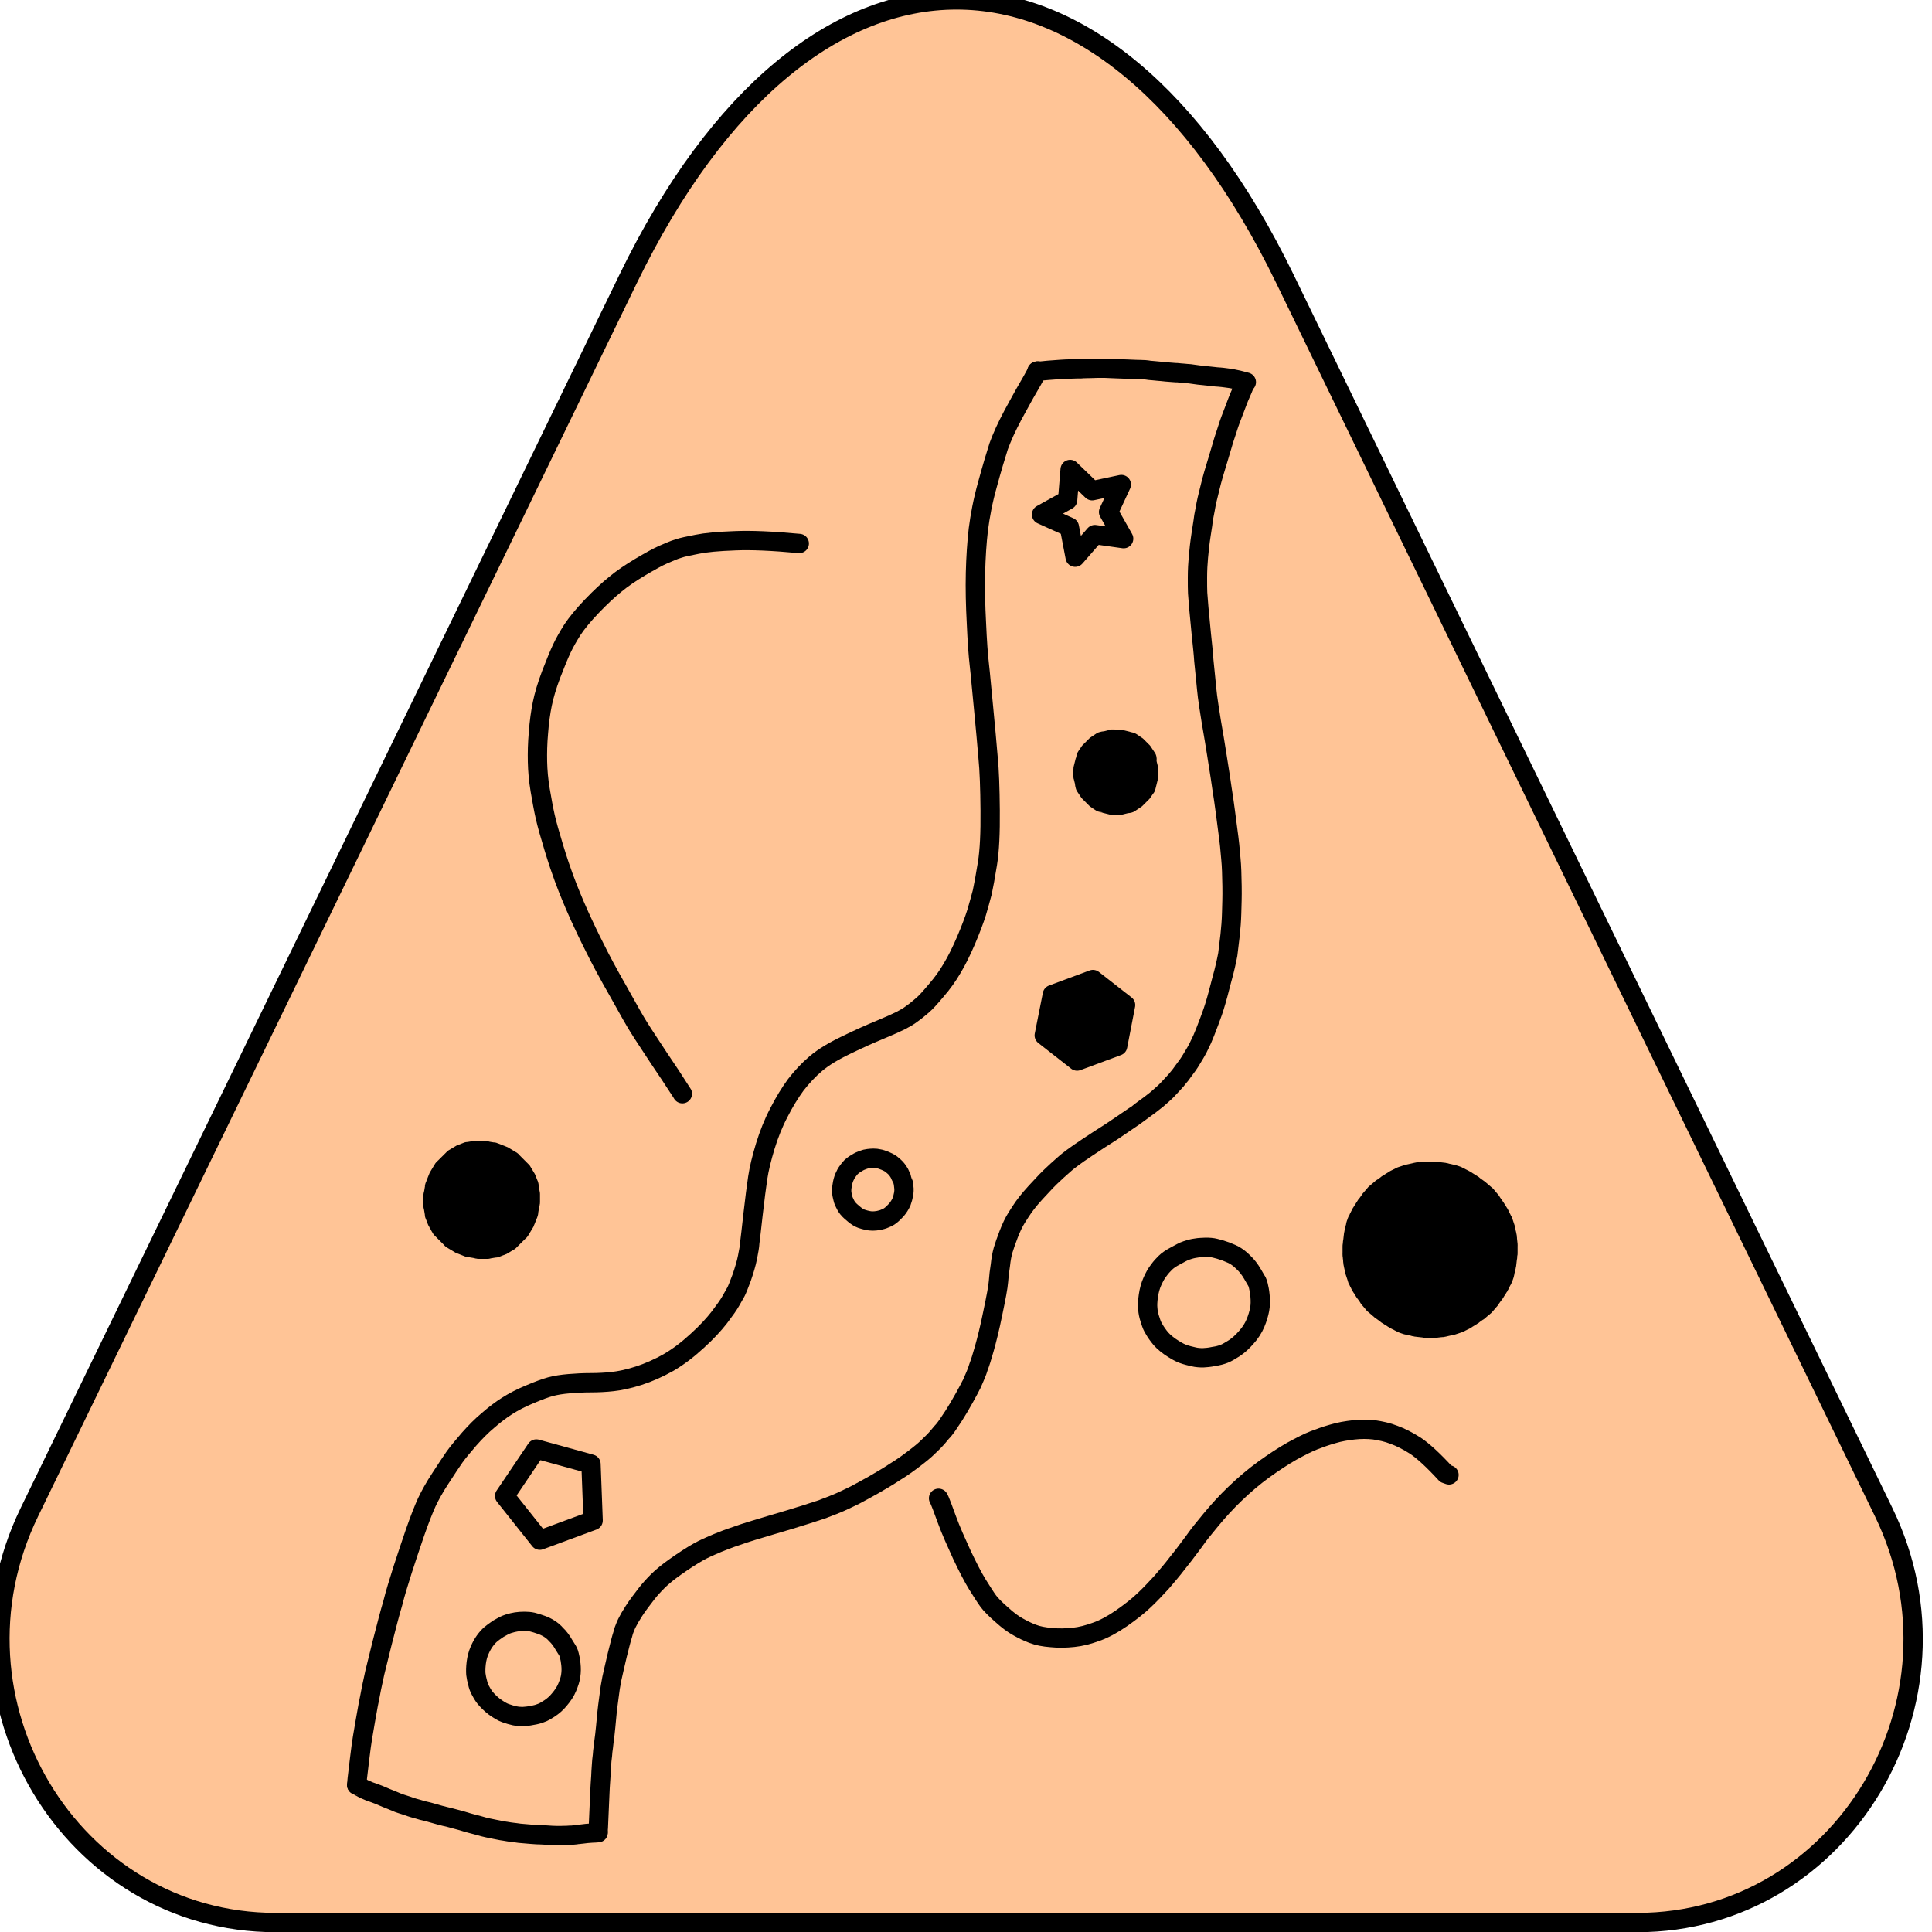
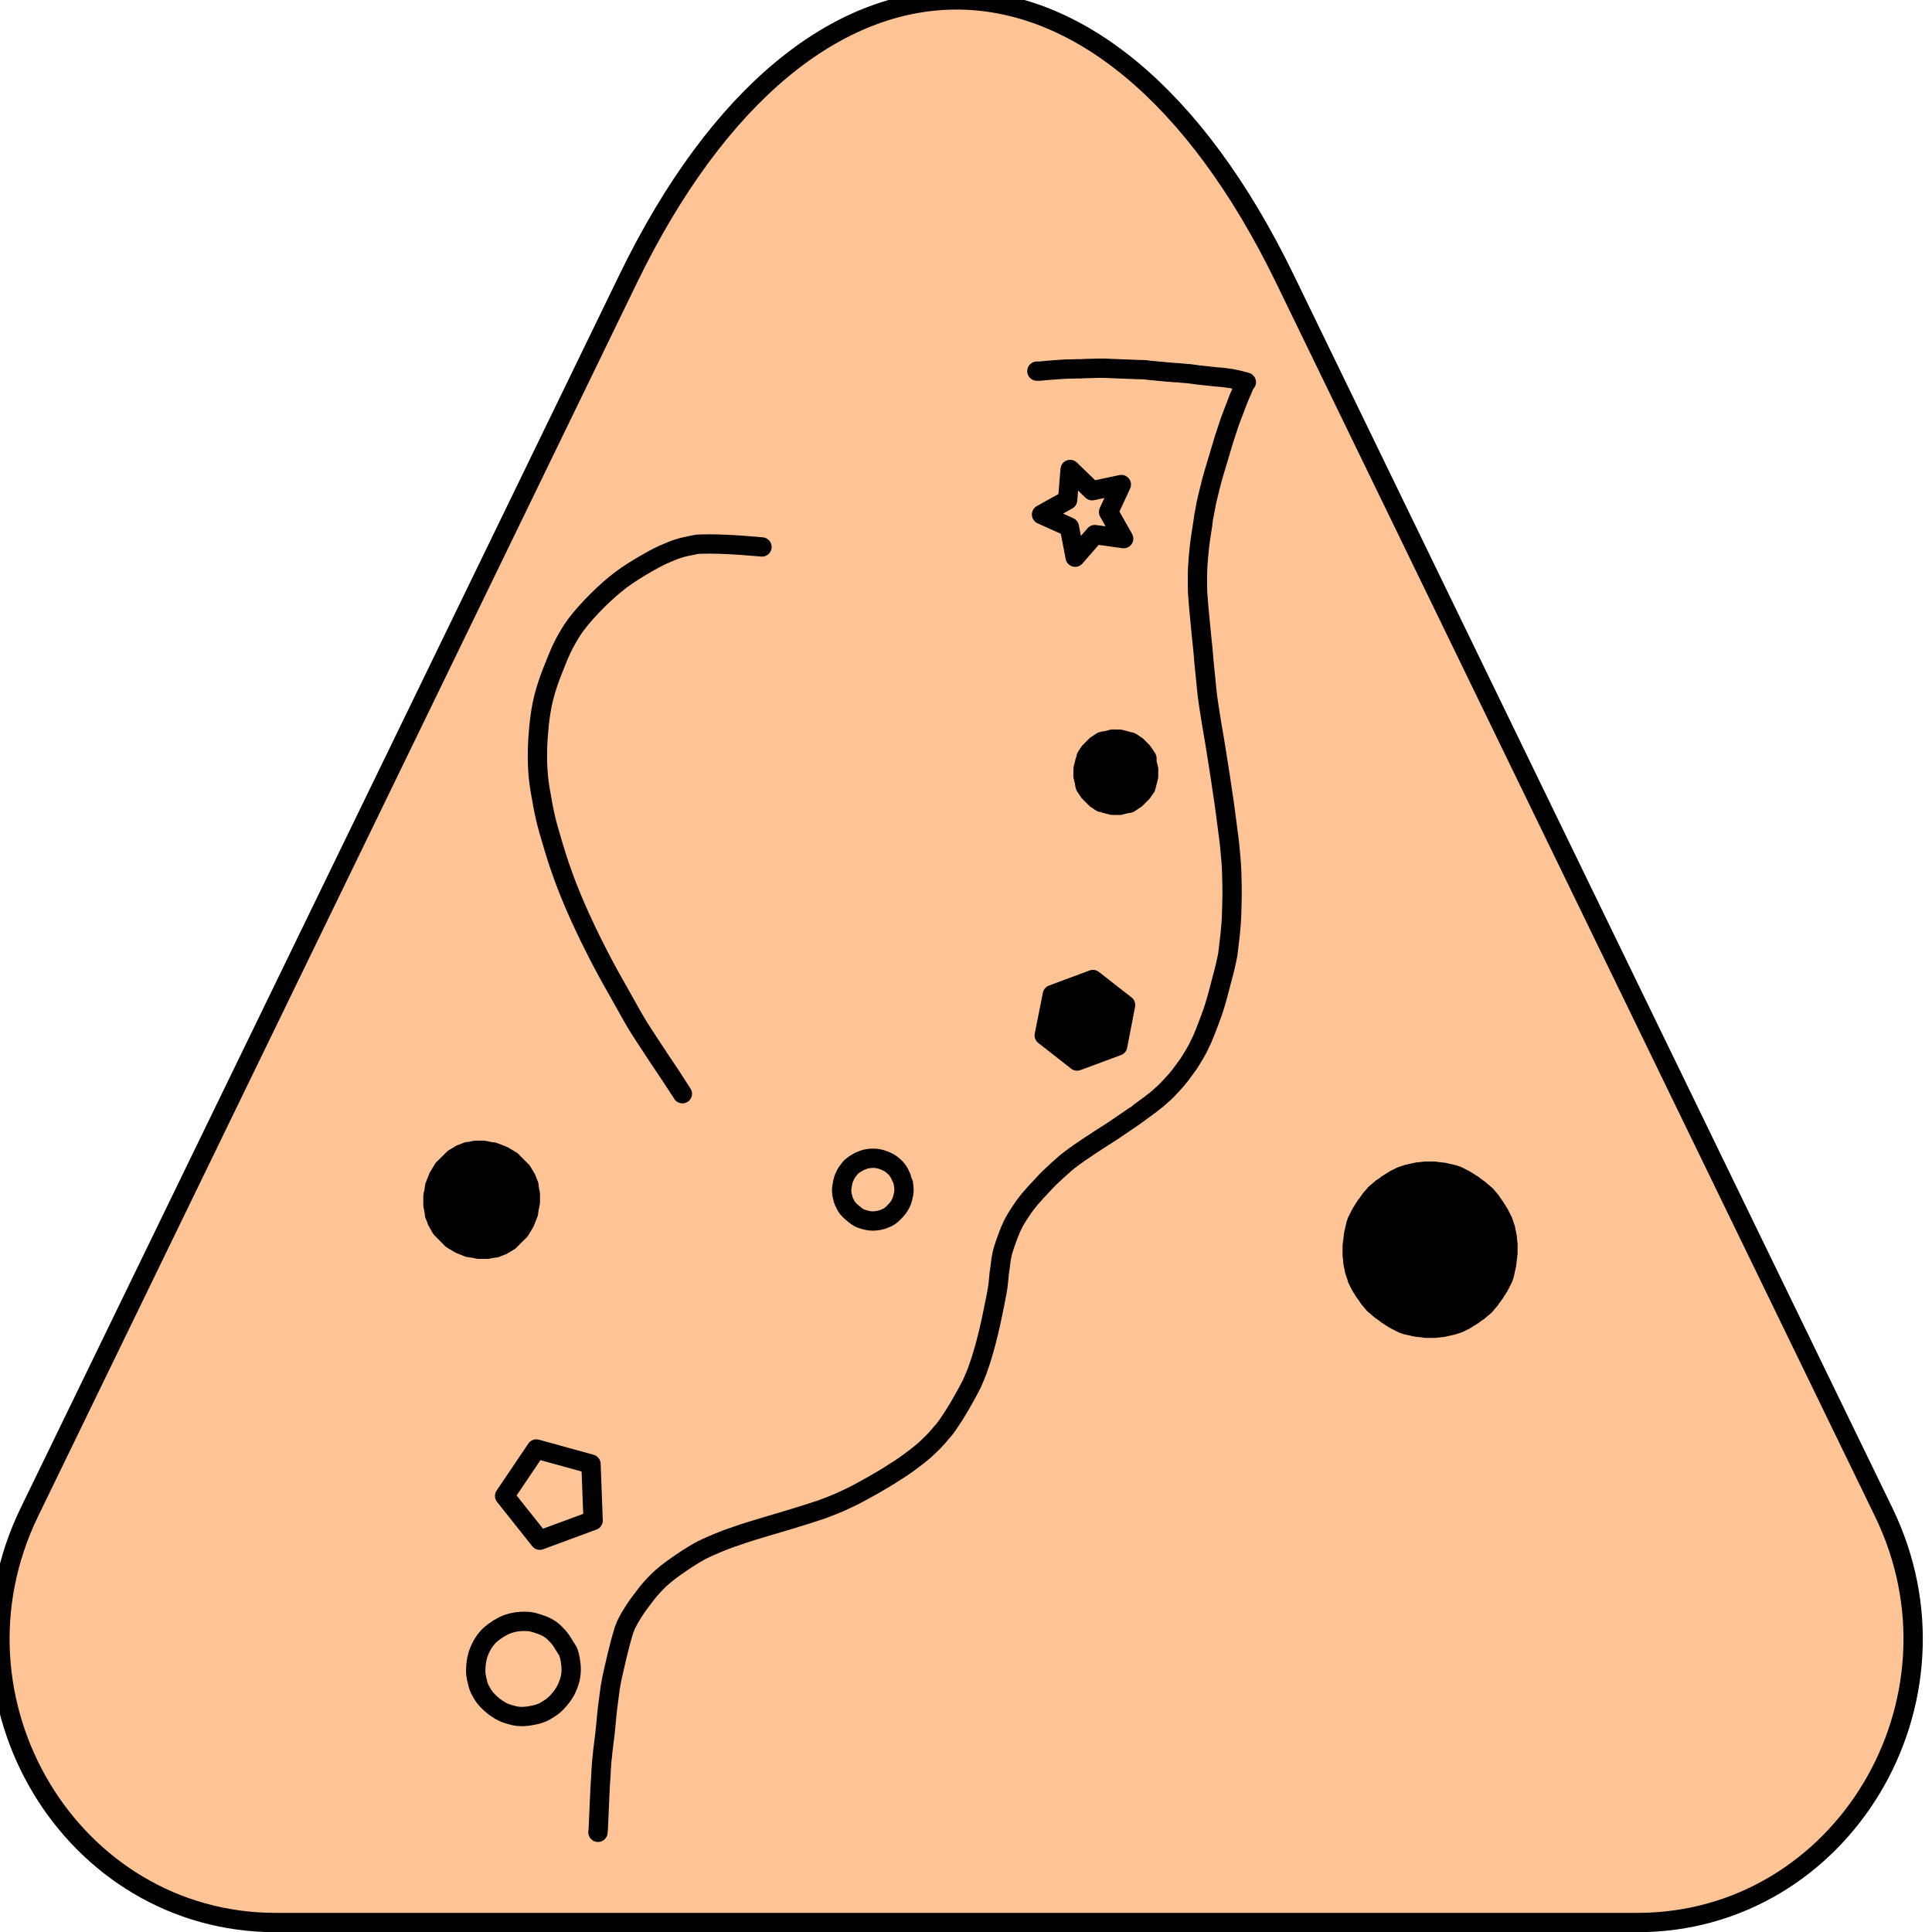
<svg xmlns="http://www.w3.org/2000/svg" version="1.1" id="Layer_1" x="0px" y="0px" viewBox="0 0 100 100" style="enable-background:new 0 0 100 100;" xml:space="preserve">
  <style type="text/css">
	.st0{fill:#FFC496;stroke:#000000;stroke-miterlimit:10;}
	.st1{fill:none;stroke:#000000;stroke-linecap:round;stroke-linejoin:round;}
	.st2{stroke:#000000;stroke-linecap:round;stroke-linejoin:round;}
</style>
  <path class="st0" d="M32.51,14.44c9.35-19.26,24.65-19.26,34,0l12.15,25.03l18.84,38.8c4.74,9.76-2.15,21.24-12.75,21.24H49.51  H14.27c-10.6,0-17.49-11.48-12.75-21.24l18.84-38.8L32.51,14.44z" />
  <path id="STROKE_d0c8d7bb-b462-49f8-b7f5-4eb357ac780a" class="st1" d="M29.41,85.5c0.01,0.02,0.03,0.08,0.06,0.19  c0.03,0.11,0.06,0.26,0.08,0.46s0.02,0.39-0.01,0.58c-0.02,0.18-0.09,0.38-0.18,0.6s-0.23,0.43-0.4,0.63  c-0.16,0.2-0.34,0.35-0.52,0.47c-0.17,0.11-0.32,0.2-0.45,0.24c-0.12,0.05-0.27,0.09-0.46,0.12c-0.18,0.04-0.34,0.05-0.47,0.06  c-0.12,0-0.27-0.01-0.42-0.04c-0.14-0.03-0.31-0.08-0.48-0.14s-0.36-0.18-0.57-0.33c-0.2-0.15-0.36-0.32-0.48-0.46  c-0.11-0.14-0.19-0.28-0.25-0.4c-0.06-0.11-0.11-0.24-0.14-0.39c-0.04-0.13-0.07-0.29-0.09-0.44c-0.01-0.14-0.01-0.33,0.02-0.58  c0.03-0.24,0.09-0.46,0.17-0.64c0.08-0.19,0.17-0.35,0.27-0.49s0.2-0.25,0.29-0.33c0.1-0.09,0.24-0.19,0.42-0.31  c0.19-0.11,0.35-0.2,0.51-0.25s0.28-0.08,0.41-0.1s0.27-0.03,0.42-0.03s0.29,0.01,0.42,0.04c0.12,0.03,0.29,0.08,0.48,0.15  s0.33,0.15,0.42,0.21c0.09,0.06,0.21,0.15,0.33,0.29c0.13,0.12,0.27,0.3,0.4,0.53C29.34,85.37,29.4,85.48,29.41,85.5z" />
-   <path id="STROKE_f055457f-57a8-4557-8dc1-548a0e6c5f95" class="st1" d="M18.46,92.39c0-0.03,0.01-0.12,0.03-0.31  c0.02-0.17,0.06-0.52,0.12-1.01c0.06-0.5,0.11-0.87,0.15-1.11c0.04-0.25,0.09-0.54,0.15-0.88s0.11-0.62,0.15-0.84  c0.05-0.22,0.1-0.51,0.17-0.87c0.08-0.35,0.13-0.62,0.17-0.79s0.17-0.69,0.38-1.54c0.22-0.85,0.39-1.53,0.55-2.06  c0.13-0.53,0.31-1.09,0.5-1.7c0.2-0.61,0.41-1.26,0.65-1.95s0.45-1.22,0.61-1.57c0.17-0.36,0.4-0.78,0.71-1.25  c0.31-0.48,0.55-0.84,0.73-1.1c0.18-0.25,0.43-0.55,0.75-0.92c0.32-0.36,0.63-0.68,0.98-0.97c0.33-0.29,0.67-0.55,0.99-0.75  c0.33-0.21,0.71-0.41,1.17-0.6c0.45-0.19,0.82-0.33,1.09-0.4s0.58-0.12,0.95-0.15c0.35-0.03,0.73-0.05,1.12-0.05  c0.38,0,0.77-0.02,1.13-0.06s0.81-0.13,1.34-0.3s1.04-0.4,1.54-0.68c0.5-0.29,0.99-0.66,1.49-1.12c0.5-0.45,0.88-0.87,1.16-1.23  c0.28-0.37,0.48-0.65,0.59-0.85c0.11-0.2,0.2-0.35,0.26-0.46c0.06-0.11,0.15-0.34,0.3-0.74c0.13-0.38,0.24-0.74,0.3-1.05  s0.11-0.56,0.12-0.77c0.02-0.2,0.09-0.69,0.17-1.47c0.09-0.78,0.17-1.42,0.24-1.88c0.07-0.47,0.2-1,0.39-1.63  c0.19-0.62,0.42-1.2,0.71-1.75c0.28-0.55,0.57-1.02,0.87-1.43c0.31-0.4,0.65-0.77,1.04-1.1s0.92-0.65,1.59-0.97  c0.66-0.32,1.24-0.58,1.73-0.78c0.5-0.21,0.84-0.36,1.06-0.47c0.21-0.11,0.41-0.22,0.59-0.36c0.19-0.13,0.36-0.28,0.54-0.43  s0.41-0.41,0.73-0.79c0.32-0.37,0.59-0.75,0.81-1.13c0.23-0.38,0.47-0.86,0.72-1.44c0.25-0.59,0.43-1.07,0.55-1.45  c0.11-0.38,0.21-0.73,0.29-1.04c0.07-0.32,0.16-0.81,0.27-1.49s0.15-1.6,0.14-2.75c-0.01-1.15-0.04-2.07-0.11-2.76  c-0.06-0.69-0.13-1.53-0.23-2.53c-0.1-0.99-0.16-1.74-0.22-2.25c-0.06-0.51-0.11-1.22-0.15-2.14c-0.05-0.93-0.07-1.8-0.05-2.62  c0.02-0.81,0.07-1.58,0.15-2.26c0.09-0.69,0.23-1.46,0.47-2.31c0.23-0.85,0.43-1.51,0.58-1.98c0.17-0.47,0.41-1,0.74-1.62  c0.33-0.6,0.57-1.05,0.76-1.37c0.18-0.31,0.33-0.57,0.45-0.8l0.07-0.11" />
  <path id="STROKE_ff304e60-de19-4193-ad7b-52c7bcbd329a" class="st1" d="M64.45,19.81c-0.08,0.21-0.16,0.42-0.25,0.61  s-0.19,0.48-0.33,0.84c-0.14,0.36-0.25,0.65-0.31,0.85c-0.07,0.2-0.12,0.39-0.18,0.55c-0.06,0.17-0.16,0.55-0.33,1.1  c-0.17,0.55-0.32,1.05-0.42,1.48c-0.11,0.43-0.2,0.8-0.25,1.12c-0.06,0.32-0.1,0.5-0.1,0.55s-0.04,0.3-0.11,0.75  s-0.11,0.84-0.14,1.17s-0.05,0.68-0.05,1.05c0,0.37,0,0.64,0.01,0.82c0.01,0.17,0.03,0.43,0.06,0.76s0.07,0.77,0.13,1.36  c0.06,0.58,0.11,1.03,0.13,1.37c0.03,0.33,0.07,0.66,0.1,0.99c0.03,0.33,0.06,0.62,0.09,0.87s0.1,0.69,0.2,1.32  c0.11,0.63,0.2,1.17,0.27,1.62c0.07,0.45,0.14,0.88,0.2,1.27c0.06,0.4,0.11,0.78,0.17,1.14c0.05,0.36,0.12,0.86,0.2,1.5  c0.09,0.64,0.14,1.15,0.17,1.55c0.04,0.39,0.05,0.86,0.06,1.41c0.01,0.55-0.01,1-0.02,1.4c-0.01,0.39-0.04,0.77-0.08,1.14  c-0.04,0.37-0.09,0.71-0.12,1c-0.06,0.31-0.15,0.75-0.32,1.35c-0.15,0.59-0.25,0.95-0.28,1.05s-0.06,0.21-0.09,0.3  c-0.03,0.1-0.11,0.35-0.27,0.77c-0.15,0.41-0.28,0.72-0.36,0.91c-0.09,0.19-0.17,0.35-0.23,0.48c-0.07,0.13-0.17,0.31-0.32,0.55  c-0.14,0.24-0.29,0.44-0.42,0.61c-0.12,0.17-0.21,0.29-0.26,0.34c-0.04,0.06-0.14,0.18-0.33,0.38c-0.17,0.19-0.34,0.37-0.54,0.54  c-0.17,0.16-0.33,0.29-0.44,0.37c-0.11,0.09-0.26,0.2-0.44,0.33c-0.18,0.13-0.3,0.22-0.33,0.25c-0.03,0.03-0.27,0.18-0.7,0.48  c-0.43,0.3-0.87,0.59-1.32,0.87c-0.45,0.29-0.8,0.53-1.05,0.7c-0.25,0.17-0.44,0.32-0.57,0.42s-0.31,0.27-0.55,0.48  c-0.24,0.22-0.51,0.47-0.77,0.76c-0.27,0.28-0.48,0.52-0.62,0.68c-0.14,0.17-0.27,0.33-0.36,0.46c-0.1,0.14-0.22,0.33-0.36,0.55  s-0.28,0.51-0.41,0.85c-0.13,0.34-0.23,0.62-0.29,0.83c-0.06,0.21-0.11,0.47-0.14,0.77c-0.05,0.3-0.08,0.58-0.1,0.85  c-0.02,0.28-0.12,0.81-0.29,1.62c-0.16,0.8-0.32,1.42-0.44,1.85s-0.22,0.74-0.29,0.92c-0.06,0.19-0.11,0.33-0.15,0.42  c-0.04,0.11-0.1,0.22-0.15,0.35s-0.1,0.22-0.11,0.23c-0.01,0.02-0.11,0.23-0.33,0.62s-0.4,0.7-0.55,0.93  c-0.15,0.23-0.27,0.4-0.34,0.51c-0.08,0.11-0.17,0.24-0.3,0.37c-0.11,0.14-0.21,0.25-0.28,0.33c-0.06,0.07-0.19,0.2-0.4,0.4  c-0.2,0.2-0.45,0.4-0.74,0.62s-0.6,0.45-0.98,0.68c-0.36,0.24-0.74,0.46-1.12,0.68c-0.38,0.21-0.7,0.39-0.95,0.52  c-0.25,0.12-0.51,0.25-0.78,0.37C43.2,77.87,43,77.95,42.86,78s-0.23,0.09-0.28,0.11c-0.05,0.02-0.33,0.11-0.86,0.28  s-1.14,0.35-1.85,0.56s-1.28,0.38-1.72,0.54c-0.44,0.14-0.77,0.28-1,0.37c-0.23,0.1-0.5,0.21-0.78,0.35s-0.66,0.37-1.1,0.67  c-0.44,0.3-0.76,0.54-0.95,0.71c-0.19,0.16-0.38,0.35-0.56,0.55c-0.18,0.19-0.39,0.47-0.63,0.79c-0.25,0.33-0.41,0.6-0.53,0.8  c-0.11,0.2-0.19,0.35-0.23,0.46c-0.05,0.11-0.1,0.25-0.14,0.42c-0.06,0.17-0.15,0.53-0.28,1.05c-0.12,0.53-0.22,0.93-0.28,1.22  c-0.06,0.29-0.11,0.61-0.15,0.96c-0.05,0.35-0.08,0.62-0.1,0.8c-0.02,0.18-0.04,0.43-0.07,0.74s-0.06,0.57-0.09,0.77  c-0.02,0.2-0.04,0.36-0.06,0.49c-0.01,0.11-0.02,0.29-0.05,0.49c-0.01,0.2-0.04,0.48-0.05,0.81c-0.02,0.33-0.04,0.54-0.04,0.62  c0,0.09-0.04,0.77-0.09,2.04l-0.02,0.24" />
  <path id="STROKE_6d1530f1-0f7f-473a-944a-4c621fea877c" class="st1" d="M53.67,19.21c0.04,0,0.07,0,0.09,0s0.04,0,0.05,0  s0.14-0.01,0.42-0.04c0.28-0.02,0.5-0.04,0.67-0.05s0.31-0.02,0.41-0.02c0.11,0,0.24,0,0.42-0.01c0.18,0,0.3,0,0.36-0.01  c0.06,0,0.2-0.01,0.4-0.01c0.2-0.01,0.36-0.01,0.48-0.01s0.19,0,0.21,0s0.17,0.01,0.47,0.02c0.29,0.01,0.55,0.02,0.79,0.03  c0.24,0.01,0.43,0.02,0.58,0.02s0.31,0.01,0.48,0.04c0.17,0.01,0.31,0.03,0.44,0.04c0.12,0.01,0.26,0.02,0.42,0.04  c0.15,0.01,0.29,0.02,0.38,0.03c0.1,0.01,0.17,0.01,0.2,0.01s0.11,0.01,0.19,0.02c0.1,0.01,0.17,0.01,0.24,0.02  c0.07,0,0.29,0.02,0.67,0.08c0.38,0.04,0.63,0.07,0.75,0.08c0.11,0.01,0.22,0.03,0.33,0.03c0.11,0.01,0.22,0.02,0.35,0.04  s0.26,0.03,0.38,0.06c0.13,0.02,0.32,0.07,0.55,0.13l0.11,0.03" />
-   <path id="STROKE_62678a79-4849-4f3f-836d-7eb58484375b" class="st1" d="M18.47,92.4c0.01,0,0.07,0.03,0.17,0.09  c0.11,0.06,0.16,0.09,0.18,0.1s0.08,0.04,0.16,0.07c0.08,0.04,0.18,0.08,0.31,0.12c0.11,0.04,0.23,0.09,0.32,0.12  c0.1,0.04,0.23,0.1,0.4,0.17s0.34,0.13,0.49,0.2s0.34,0.12,0.58,0.2c0.24,0.09,0.43,0.14,0.58,0.18c0.14,0.05,0.28,0.08,0.41,0.11  s0.23,0.06,0.3,0.08s0.2,0.06,0.39,0.11s0.35,0.09,0.49,0.12s0.35,0.1,0.67,0.18c0.31,0.1,0.6,0.17,0.9,0.25  c0.29,0.09,0.56,0.14,0.81,0.19s0.44,0.09,0.55,0.1c0.12,0.02,0.23,0.04,0.33,0.05c0.11,0.01,0.23,0.03,0.38,0.05  c0.15,0.01,0.34,0.03,0.58,0.05c0.24,0.02,0.42,0.03,0.55,0.03c0.12,0.01,0.21,0.01,0.24,0.01c0.03,0,0.12,0.01,0.29,0.02  c0.16,0.01,0.31,0.01,0.45,0.01S29.27,95,29.37,95c0.11-0.01,0.17-0.01,0.21-0.01s0.11-0.01,0.2-0.02s0.16-0.02,0.18-0.02  c0.03-0.01,0.08-0.01,0.16-0.02c0.09-0.01,0.16-0.02,0.25-0.03s0.17-0.01,0.26-0.02c0.09,0,0.19-0.01,0.33-0.02" />
-   <path id="STROKE_15963f0a-4abd-4751-9e48-f1e673ccd7ce" class="st1" d="M35.32,56.61c-0.01-0.02-0.22-0.34-0.63-0.97  c-0.41-0.61-0.76-1.13-1.03-1.55c-0.28-0.42-0.49-0.75-0.62-0.96c-0.14-0.22-0.48-0.81-1.01-1.77c-0.55-0.96-0.96-1.73-1.25-2.32  c-0.3-0.59-0.55-1.12-0.76-1.58c-0.21-0.46-0.36-0.82-0.47-1.09c-0.11-0.26-0.23-0.57-0.36-0.92s-0.31-0.87-0.52-1.56  s-0.36-1.22-0.45-1.62c-0.09-0.39-0.17-0.85-0.26-1.37c-0.09-0.53-0.13-1.01-0.14-1.47s0-0.96,0.05-1.51  c0.04-0.55,0.11-1.05,0.2-1.49c0.09-0.44,0.24-0.95,0.46-1.53c0.22-0.57,0.4-1.01,0.55-1.33c0.15-0.32,0.33-0.63,0.55-0.98  c0.22-0.33,0.55-0.74,1-1.21s0.86-0.85,1.22-1.14c0.36-0.3,0.79-0.59,1.29-0.89c0.51-0.3,0.9-0.52,1.2-0.65  c0.29-0.12,0.54-0.24,0.76-0.3c0.21-0.08,0.55-0.14,0.99-0.23s1.08-0.15,1.93-0.18c0.84-0.04,1.95,0.01,3.35,0.14" />
-   <path id="STROKE_b70c243c-9e31-478a-9b7d-642d553c930d" class="st1" d="M48.58,77.55l0.06,0.12c0.03,0.07,0.16,0.39,0.37,0.98  c0.21,0.58,0.49,1.19,0.78,1.83c0.3,0.63,0.56,1.14,0.8,1.53c0.24,0.38,0.42,0.67,0.56,0.86c0.13,0.18,0.37,0.42,0.69,0.7  c0.32,0.29,0.6,0.5,0.86,0.64c0.25,0.14,0.51,0.27,0.76,0.36c0.26,0.1,0.57,0.16,0.95,0.19c0.38,0.04,0.76,0.03,1.15-0.01  c0.39-0.04,0.77-0.14,1.18-0.29c0.4-0.14,0.83-0.37,1.31-0.7c0.47-0.33,0.87-0.64,1.19-0.95c0.33-0.31,0.62-0.63,0.9-0.93  c0.27-0.32,0.54-0.63,0.79-0.96c0.27-0.33,0.46-0.59,0.61-0.79c0.15-0.2,0.29-0.38,0.4-0.54s0.36-0.47,0.74-0.93  s0.79-0.91,1.26-1.36c0.47-0.45,0.95-0.86,1.46-1.23s1-0.69,1.47-0.96c0.48-0.26,0.85-0.45,1.14-0.56s0.61-0.23,0.97-0.33  c0.36-0.11,0.73-0.17,1.09-0.21c0.36-0.04,0.72-0.04,1.06,0c0.33,0.05,0.68,0.12,1.03,0.26c0.34,0.12,0.72,0.32,1.1,0.56  c0.39,0.26,0.92,0.74,1.57,1.45L75,76.34" />
+   <path id="STROKE_15963f0a-4abd-4751-9e48-f1e673ccd7ce" class="st1" d="M35.32,56.61c-0.01-0.02-0.22-0.34-0.63-0.97  c-0.41-0.61-0.76-1.13-1.03-1.55c-0.28-0.42-0.49-0.75-0.62-0.96c-0.14-0.22-0.48-0.81-1.01-1.77c-0.55-0.96-0.96-1.73-1.25-2.32  c-0.3-0.59-0.55-1.12-0.76-1.58c-0.21-0.46-0.36-0.82-0.47-1.09c-0.11-0.26-0.23-0.57-0.36-0.92s-0.31-0.87-0.52-1.56  s-0.36-1.22-0.45-1.62c-0.09-0.39-0.17-0.85-0.26-1.37c-0.09-0.53-0.13-1.01-0.14-1.47s0-0.96,0.05-1.51  c0.04-0.55,0.11-1.05,0.2-1.49c0.09-0.44,0.24-0.95,0.46-1.53c0.22-0.57,0.4-1.01,0.55-1.33c0.15-0.32,0.33-0.63,0.55-0.98  c0.22-0.33,0.55-0.74,1-1.21s0.86-0.85,1.22-1.14c0.36-0.3,0.79-0.59,1.29-0.89c0.51-0.3,0.9-0.52,1.2-0.65  c0.29-0.12,0.54-0.24,0.76-0.3c0.21-0.08,0.55-0.14,0.99-0.23c0.84-0.04,1.95,0.01,3.35,0.14" />
  <path id="STROKE_77a02118-f463-444c-b0f7-b7b8f9b70420" class="st2" d="M27.31,61.17c0.01,0.02,0.01,0.04,0.02,0.05  c0.01,0.02,0.01,0.04,0.02,0.05c0.01,0.02,0.01,0.04,0.02,0.05c0.01,0.01,0.01,0.04,0.01,0.06c0,0.02,0.01,0.04,0.01,0.06  c0,0.02,0.01,0.04,0.01,0.06c0,0.02,0.01,0.04,0.01,0.06c0,0.02,0.01,0.04,0.01,0.06c0,0.02,0.01,0.04,0.01,0.06  c0,0.02,0,0.04,0.01,0.06c0,0.02,0,0.04,0.01,0.06c0,0.02,0,0.04,0,0.06c0,0.02,0,0.04,0,0.06c0,0.02,0,0.04,0,0.06  c0,0.02,0,0.04,0,0.06c0,0.02,0,0.04,0,0.06c0,0.02,0,0.04,0,0.06c0,0.02,0,0.04,0,0.06c0,0.02,0,0.04-0.01,0.06  c0,0.02,0,0.04-0.01,0.06c0,0.02,0,0.04-0.01,0.06c0,0.02-0.01,0.04-0.01,0.06c0,0.02-0.01,0.04-0.01,0.06  c0,0.02-0.01,0.04-0.01,0.06c0,0.02-0.01,0.04-0.01,0.06c0,0.02-0.01,0.04-0.01,0.06c0,0.02-0.01,0.04-0.01,0.06  c0,0.02-0.01,0.04-0.02,0.06c0,0.02-0.01,0.04-0.02,0.06c-0.01,0.02-0.01,0.04-0.02,0.05c-0.01,0.02-0.01,0.04-0.02,0.05  c-0.01,0.02-0.01,0.04-0.02,0.05c-0.01,0.02-0.01,0.04-0.02,0.05c-0.01,0.02-0.01,0.04-0.02,0.05c-0.01,0.02-0.01,0.04-0.02,0.05  c-0.01,0.02-0.01,0.03-0.02,0.05c-0.01,0.02-0.02,0.03-0.02,0.05c-0.01,0.02-0.02,0.03-0.03,0.05c-0.01,0.02-0.02,0.03-0.03,0.05  c-0.01,0.02-0.02,0.03-0.03,0.05c-0.01,0.02-0.02,0.03-0.03,0.05c-0.01,0.02-0.02,0.03-0.03,0.05c-0.01,0.02-0.02,0.03-0.03,0.05  c-0.01,0.02-0.02,0.03-0.03,0.05c-0.01,0.02-0.02,0.03-0.03,0.05c-0.01,0.02-0.02,0.03-0.04,0.04c-0.01,0.02-0.02,0.03-0.04,0.04  c-0.01,0.02-0.03,0.03-0.04,0.04c-0.01,0.02-0.03,0.03-0.04,0.04c-0.01,0.02-0.03,0.03-0.04,0.04c-0.01,0.02-0.03,0.03-0.04,0.04  c-0.01,0.02-0.03,0.03-0.04,0.04c-0.02,0.01-0.03,0.03-0.04,0.04c-0.02,0.01-0.03,0.03-0.04,0.04c-0.02,0.01-0.03,0.03-0.04,0.04  c-0.02,0.01-0.03,0.03-0.04,0.04c-0.01,0.01-0.03,0.03-0.04,0.04c-0.02,0.01-0.03,0.03-0.04,0.04c-0.02,0.01-0.03,0.02-0.04,0.04  c-0.02,0.01-0.03,0.02-0.05,0.03c-0.02,0.01-0.03,0.02-0.05,0.03c-0.02,0.01-0.03,0.02-0.05,0.03c-0.02,0.01-0.03,0.02-0.05,0.03  c-0.02,0.01-0.03,0.02-0.05,0.03c-0.02,0.01-0.03,0.02-0.05,0.03c-0.02,0.01-0.03,0.02-0.05,0.03c-0.02,0.01-0.03,0.02-0.05,0.02  c-0.02,0.01-0.03,0.02-0.05,0.02c-0.02,0.01-0.04,0.01-0.05,0.02c-0.02,0.01-0.04,0.01-0.05,0.02c-0.02,0.01-0.04,0.01-0.05,0.02  c-0.02,0.01-0.04,0.01-0.05,0.02c-0.02,0.01-0.04,0.01-0.05,0.02c-0.02,0-0.04,0.01-0.06,0.01s-0.04,0.01-0.06,0.01  s-0.04,0.01-0.06,0.01s-0.04,0.01-0.06,0.01s-0.04,0.01-0.06,0.01s-0.04,0.01-0.06,0.01s-0.04,0-0.06,0.01c-0.02,0-0.04,0-0.06,0  s-0.04,0-0.06,0s-0.04,0-0.06,0s-0.04,0-0.06,0s-0.04,0-0.06,0s-0.04,0-0.05,0c-0.02,0-0.04,0-0.05,0c-0.02,0-0.04,0-0.05,0  c-0.02,0-0.03,0-0.06-0.01c-0.02,0-0.03,0-0.06-0.01c-0.02,0-0.04-0.01-0.06-0.01s-0.04-0.01-0.06-0.01s-0.04-0.01-0.06-0.01  s-0.04-0.01-0.06-0.01s-0.04-0.01-0.06-0.01s-0.04-0.01-0.06-0.01s-0.04-0.01-0.06-0.01c-0.02-0.01-0.04-0.01-0.05-0.02  c-0.02-0.01-0.04-0.01-0.05-0.02c-0.02-0.01-0.04-0.01-0.05-0.02c-0.02-0.01-0.04-0.01-0.05-0.02c-0.02-0.01-0.04-0.01-0.05-0.02  c-0.02-0.01-0.04-0.01-0.05-0.02c-0.02-0.01-0.04-0.01-0.05-0.02c-0.02-0.01-0.03-0.02-0.05-0.02c-0.02-0.01-0.03-0.02-0.05-0.02  c-0.02-0.01-0.03-0.02-0.05-0.03c-0.02-0.01-0.03-0.02-0.05-0.03c-0.02-0.01-0.03-0.02-0.05-0.03c-0.02-0.01-0.03-0.02-0.05-0.03  c-0.02-0.01-0.03-0.02-0.05-0.03c-0.02-0.01-0.03-0.02-0.05-0.03c-0.02-0.01-0.03-0.02-0.05-0.03c-0.02-0.01-0.03-0.02-0.05-0.03  c-0.02-0.01-0.03-0.02-0.04-0.04c-0.02-0.01-0.03-0.02-0.04-0.04c-0.02-0.01-0.03-0.03-0.04-0.04c-0.02-0.01-0.03-0.03-0.04-0.04  s-0.03-0.03-0.04-0.04c-0.02-0.01-0.03-0.03-0.04-0.04c-0.02-0.01-0.03-0.03-0.04-0.04c-0.01-0.02-0.03-0.03-0.04-0.04  s-0.03-0.03-0.04-0.04c-0.01-0.02-0.03-0.03-0.04-0.04c-0.01-0.02-0.03-0.03-0.04-0.04c-0.01-0.02-0.03-0.03-0.04-0.04  c-0.01-0.02-0.03-0.03-0.04-0.04s-0.02-0.03-0.04-0.04c-0.01-0.02-0.02-0.03-0.03-0.05c-0.01-0.02-0.02-0.03-0.03-0.05  c-0.01-0.02-0.02-0.03-0.03-0.06c-0.01-0.02-0.02-0.03-0.03-0.05c-0.01-0.02-0.02-0.03-0.03-0.05c-0.01-0.02-0.02-0.03-0.03-0.06  c-0.01-0.02-0.02-0.03-0.03-0.05c-0.01-0.02-0.02-0.03-0.02-0.05c-0.01-0.02-0.02-0.03-0.02-0.05c-0.01-0.02-0.01-0.04-0.02-0.05  c-0.01-0.02-0.01-0.04-0.02-0.05c-0.01-0.02-0.01-0.04-0.02-0.05c-0.01-0.01-0.01-0.04-0.02-0.05c-0.01-0.02-0.01-0.04-0.02-0.05  c0-0.02-0.01-0.04-0.01-0.06c0-0.02-0.01-0.04-0.01-0.06c0-0.02-0.01-0.04-0.01-0.06c0-0.02-0.01-0.04-0.01-0.06  c0-0.02-0.01-0.04-0.01-0.06c0-0.02-0.01-0.04-0.01-0.06c0-0.02,0-0.04-0.01-0.06c0-0.02,0-0.04-0.01-0.06c0-0.02,0-0.04,0-0.06  c0-0.02,0-0.04,0-0.06c0-0.02,0-0.04,0-0.06c0-0.02,0-0.04,0-0.06c0-0.02,0-0.04,0-0.06c0-0.02,0-0.04,0-0.06c0-0.02,0-0.04,0-0.06  c0-0.02,0-0.04,0-0.05c0-0.02,0-0.04,0.01-0.06c0-0.02,0-0.04,0.01-0.06c0-0.02,0.01-0.04,0.01-0.06c0-0.02,0.01-0.04,0.01-0.06  c0-0.02,0.01-0.04,0.01-0.06c0-0.02,0.01-0.04,0.01-0.06c0-0.02,0.01-0.04,0.01-0.06c0-0.02,0.01-0.04,0.01-0.06  c0-0.02,0.01-0.04,0.02-0.06c0.01-0.02,0.01-0.04,0.02-0.06c0.01-0.02,0.01-0.04,0.02-0.05c0.01-0.02,0.01-0.04,0.02-0.05  c0.01-0.02,0.01-0.04,0.02-0.05c0.01-0.02,0.01-0.04,0.02-0.05c0.01-0.02,0.01-0.04,0.02-0.05c0.01-0.02,0.01-0.04,0.02-0.05  c0.01-0.02,0.02-0.03,0.02-0.05c0.01-0.02,0.02-0.03,0.02-0.05c0.01-0.02,0.02-0.03,0.03-0.05c0.01-0.02,0.02-0.03,0.03-0.05  c0.01-0.02,0.02-0.03,0.03-0.05c0.01-0.02,0.02-0.03,0.03-0.05c0.01-0.02,0.02-0.03,0.03-0.05c0.01-0.02,0.02-0.03,0.03-0.05  c0.01-0.02,0.02-0.03,0.03-0.05c0.01-0.02,0.02-0.03,0.03-0.05c0.01-0.02,0.02-0.03,0.04-0.04c0.01-0.02,0.02-0.03,0.04-0.04  c0.01-0.02,0.03-0.03,0.04-0.04c0.01-0.02,0.03-0.03,0.04-0.04c0.01-0.02,0.03-0.03,0.04-0.04c0.01-0.02,0.03-0.03,0.04-0.04  c0.01-0.02,0.03-0.03,0.04-0.04c0.01-0.02,0.03-0.03,0.04-0.04c0.02-0.01,0.03-0.03,0.04-0.04c0.02-0.01,0.03-0.03,0.04-0.04  s0.03-0.03,0.04-0.04c0.02-0.01,0.03-0.03,0.04-0.04c0.02-0.01,0.03-0.03,0.04-0.04c0.02-0.01,0.03-0.02,0.04-0.04  c0.02-0.01,0.03-0.02,0.05-0.03c0.02-0.01,0.03-0.02,0.05-0.03c0.02-0.01,0.03-0.02,0.05-0.03c0.02-0.01,0.03-0.02,0.05-0.03  c0.02-0.01,0.03-0.02,0.05-0.03c0.02-0.01,0.03-0.02,0.05-0.03c0.02-0.01,0.03-0.02,0.05-0.03c0.02-0.01,0.03-0.02,0.05-0.02  c0.02-0.01,0.03-0.02,0.05-0.02c0.02-0.01,0.04-0.01,0.05-0.02c0.02-0.01,0.04-0.01,0.05-0.02c0.02-0.01,0.04-0.01,0.05-0.02  c0.01-0.01,0.04-0.01,0.05-0.02c0.02-0.01,0.04-0.01,0.05-0.02c0.02,0,0.04-0.01,0.06-0.01s0.04-0.01,0.06-0.01s0.04-0.01,0.06-0.01  s0.04-0.01,0.06-0.01s0.04-0.01,0.06-0.01s0.04,0,0.06-0.01c0.02,0,0.04,0,0.06-0.01c0.02,0,0.04,0,0.06,0s0.04,0,0.06,0  s0.04,0,0.06,0s0.04,0,0.06,0s0.04,0,0.06,0s0.04,0,0.05,0c0.02,0,0.04,0,0.05,0c0.02,0,0.04,0,0.06,0.01c0.02,0,0.04,0,0.06,0.01  c0.02,0,0.03,0,0.06,0.01c0.02,0,0.04,0.01,0.06,0.01s0.04,0.01,0.06,0.01c0.02,0,0.04,0.01,0.06,0.01s0.04,0.01,0.06,0.01  s0.04,0.01,0.06,0.01s0.04,0.01,0.06,0.01c0.02,0.01,0.04,0.01,0.06,0.02s0.04,0.01,0.05,0.02c0.02,0.01,0.04,0.01,0.05,0.02  c0.02,0.01,0.04,0.01,0.05,0.02c0.02,0.01,0.04,0.01,0.05,0.02c0.02,0.01,0.04,0.01,0.05,0.02c0.02,0.01,0.04,0.01,0.05,0.02  c0.01,0.01,0.04,0.01,0.05,0.02c0.02,0.01,0.03,0.02,0.05,0.02c0.02,0.01,0.03,0.02,0.05,0.02c0.02,0.01,0.03,0.02,0.05,0.03  c0.02,0.01,0.03,0.02,0.05,0.03c0.02,0.01,0.03,0.02,0.05,0.03c0.02,0.01,0.03,0.02,0.05,0.03c0.02,0.01,0.03,0.02,0.05,0.03  c0.02,0.01,0.03,0.02,0.05,0.03c0.02,0.01,0.03,0.02,0.05,0.03c0.02,0.01,0.03,0.02,0.05,0.03c0.02,0.01,0.03,0.02,0.04,0.04  c0.02,0.01,0.03,0.02,0.04,0.04c0.02,0.01,0.03,0.03,0.04,0.04c0.02,0.01,0.03,0.03,0.04,0.04c0.02,0.01,0.03,0.03,0.04,0.04  c0.02,0.01,0.03,0.03,0.04,0.04c0.02,0.01,0.03,0.03,0.04,0.04c0.02,0.01,0.03,0.03,0.04,0.04c0.01,0.02,0.03,0.03,0.04,0.04  s0.03,0.03,0.04,0.04c0.01,0.02,0.03,0.03,0.04,0.04c0.01,0.02,0.03,0.03,0.04,0.04c0.01,0.02,0.02,0.03,0.04,0.04  c0.01,0.02,0.02,0.03,0.04,0.04c0.01,0.02,0.02,0.03,0.03,0.05c0.01,0.02,0.02,0.03,0.03,0.05c0.01,0.02,0.02,0.03,0.03,0.05  c0.01,0.02,0.02,0.03,0.03,0.05c0.01,0.02,0.02,0.03,0.03,0.05c0.01,0.02,0.02,0.03,0.03,0.05c0.01,0.02,0.02,0.03,0.03,0.05  c0.01,0.02,0.02,0.03,0.02,0.05c0.01,0.02,0.02,0.03,0.02,0.05c0.01,0.02,0.01,0.04,0.02,0.05C27.3,61.15,27.31,61.17,27.31,61.17z" />
  <path id="STROKE_48efb743-f38c-4a68-8db9-6035b80d3d44" class="st2" d="M77.8,63.22c0.01,0.03,0.02,0.06,0.03,0.09  s0.02,0.06,0.03,0.09s0.02,0.06,0.03,0.09s0.02,0.06,0.03,0.09s0.02,0.06,0.02,0.09s0.02,0.06,0.02,0.09s0.01,0.06,0.02,0.09  c0.01,0.03,0.01,0.06,0.02,0.09c0.01,0.03,0.01,0.06,0.01,0.1c0.01,0.03,0.01,0.06,0.01,0.09c0.01,0.03,0,0.06,0.01,0.09  s0,0.06,0.01,0.09s0,0.06,0.01,0.09s0,0.06,0,0.09s0,0.06,0,0.09s0,0.06,0,0.09s0,0.06,0,0.09s0,0.07,0,0.09c0,0.03,0,0.07-0.01,0.1  s0,0.07-0.01,0.09c0,0.03,0,0.07-0.01,0.09c0,0.03-0.01,0.06-0.01,0.09S78,65.28,78,65.31s-0.01,0.06-0.01,0.09s-0.01,0.06-0.02,0.1  c0,0.03-0.01,0.06-0.02,0.1c-0.01,0.02-0.02,0.06-0.02,0.09s-0.02,0.06-0.02,0.09c-0.01,0.02-0.02,0.06-0.02,0.09  s-0.02,0.06-0.02,0.09c-0.01,0.03-0.02,0.06-0.03,0.09s-0.02,0.05-0.03,0.09c-0.01,0.03-0.02,0.05-0.04,0.08  c-0.01,0.03-0.02,0.05-0.04,0.08c-0.02,0.03-0.02,0.05-0.04,0.08c-0.01,0.03-0.02,0.05-0.04,0.08c-0.01,0.03-0.03,0.06-0.04,0.08  c-0.01,0.03-0.03,0.06-0.05,0.08c-0.01,0.03-0.03,0.05-0.05,0.08c-0.01,0.03-0.03,0.05-0.05,0.08c-0.02,0.03-0.03,0.05-0.05,0.08  c-0.01,0.03-0.03,0.05-0.05,0.08c-0.02,0.03-0.03,0.05-0.05,0.07c-0.02,0.02-0.03,0.05-0.05,0.07c-0.02,0.02-0.03,0.05-0.05,0.07  c-0.02,0.02-0.03,0.05-0.05,0.07c-0.02,0.02-0.04,0.04-0.05,0.07c-0.02,0.02-0.04,0.04-0.06,0.07c-0.02,0.02-0.04,0.04-0.06,0.07  c-0.02,0.02-0.04,0.04-0.06,0.07c-0.02,0.02-0.04,0.04-0.06,0.07c-0.02,0.02-0.04,0.04-0.07,0.06c-0.02,0.02-0.05,0.05-0.07,0.06  c-0.02,0.02-0.05,0.04-0.07,0.06c-0.02,0.02-0.05,0.04-0.07,0.06c-0.02,0.02-0.05,0.04-0.07,0.06c-0.02,0.01-0.05,0.04-0.07,0.05  c-0.02,0.01-0.05,0.04-0.07,0.05c-0.02,0.01-0.05,0.04-0.07,0.05c-0.02,0.01-0.06,0.03-0.07,0.05c-0.02,0.01-0.06,0.03-0.08,0.05  c-0.02,0.02-0.06,0.03-0.08,0.05c-0.02,0.01-0.06,0.03-0.08,0.05c-0.02,0.01-0.06,0.03-0.08,0.05c-0.02,0.02-0.06,0.03-0.08,0.05  c-0.02,0.01-0.06,0.03-0.08,0.04c-0.02,0.01-0.06,0.02-0.08,0.04c-0.02,0.01-0.06,0.02-0.08,0.04c-0.02,0.02-0.06,0.02-0.08,0.04  c-0.03,0.01-0.06,0.02-0.09,0.03c-0.03,0.01-0.06,0.02-0.09,0.03c-0.03,0.01-0.06,0.02-0.09,0.03c-0.03,0.01-0.06,0.02-0.09,0.03  c-0.03,0.01-0.06,0.01-0.09,0.02s-0.06,0.01-0.09,0.02c-0.03,0.01-0.06,0.01-0.09,0.02s-0.06,0.01-0.09,0.02  c-0.03,0.01-0.06,0.01-0.08,0.02c-0.03,0.01-0.06,0.01-0.09,0.01c-0.03,0.01-0.06,0-0.09,0.01c-0.03,0.01-0.06,0-0.09,0.01  c-0.03,0.01-0.06,0-0.09,0.01c-0.03,0.01-0.06,0-0.09,0.01c-0.03,0-0.06,0-0.09,0s-0.06,0-0.09,0s-0.06,0-0.09,0s-0.07,0-0.09,0  c-0.03,0-0.07,0-0.09,0c-0.03,0-0.07,0-0.09-0.01c-0.03,0-0.06-0.01-0.09-0.01s-0.06-0.01-0.09-0.01s-0.06-0.01-0.09-0.01  s-0.06-0.01-0.09-0.01s-0.06-0.01-0.1-0.02c-0.03,0-0.06-0.01-0.1-0.02c-0.02-0.01-0.06-0.02-0.09-0.02  c-0.02-0.01-0.06-0.02-0.09-0.02c-0.02-0.01-0.06-0.02-0.09-0.02s-0.06-0.02-0.09-0.02s-0.05-0.02-0.09-0.03  c-0.03-0.01-0.05-0.02-0.09-0.03c-0.03-0.01-0.05-0.02-0.08-0.04c-0.03-0.01-0.05-0.02-0.08-0.04c-0.03-0.01-0.05-0.02-0.08-0.04  c-0.03-0.02-0.06-0.03-0.08-0.04c-0.03-0.01-0.06-0.03-0.08-0.04c-0.03-0.01-0.06-0.03-0.08-0.05c-0.03-0.01-0.06-0.03-0.08-0.05  c-0.03-0.01-0.05-0.03-0.08-0.05c-0.03-0.01-0.05-0.03-0.08-0.05c-0.03-0.02-0.05-0.03-0.08-0.05c-0.03-0.01-0.05-0.03-0.07-0.05  c-0.02-0.02-0.05-0.03-0.07-0.05c-0.02-0.02-0.05-0.03-0.07-0.05c-0.02-0.02-0.05-0.03-0.07-0.05c-0.02-0.02-0.04-0.04-0.08-0.06  c-0.02-0.02-0.04-0.04-0.07-0.06c-0.03-0.03-0.04-0.04-0.07-0.06c-0.02-0.02-0.04-0.04-0.07-0.06c-0.02-0.02-0.04-0.04-0.07-0.06  c-0.02-0.02-0.05-0.05-0.07-0.06c-0.02-0.02-0.05-0.05-0.06-0.07c-0.02-0.02-0.04-0.05-0.06-0.07c-0.02-0.02-0.04-0.05-0.06-0.07  c-0.02-0.02-0.04-0.05-0.06-0.07c-0.02-0.02-0.04-0.05-0.05-0.07c-0.01-0.02-0.04-0.05-0.05-0.07c-0.01-0.02-0.04-0.05-0.05-0.07  c-0.01-0.02-0.04-0.05-0.05-0.07c-0.01-0.02-0.03-0.06-0.05-0.07c-0.01-0.02-0.03-0.06-0.05-0.08c-0.01-0.02-0.03-0.06-0.05-0.08  c-0.01-0.02-0.03-0.06-0.05-0.08c-0.02-0.02-0.03-0.06-0.05-0.08c-0.01-0.02-0.03-0.06-0.04-0.08c-0.01-0.02-0.02-0.06-0.04-0.08  c-0.02-0.02-0.02-0.06-0.04-0.08c-0.01-0.02-0.02-0.06-0.04-0.08c-0.02-0.02-0.02-0.06-0.03-0.09s-0.02-0.06-0.03-0.09  s-0.02-0.06-0.03-0.09s-0.02-0.06-0.03-0.09s-0.02-0.06-0.03-0.09c-0.01-0.02-0.02-0.06-0.02-0.09c-0.01-0.03-0.02-0.06-0.02-0.09  c-0.01-0.03-0.01-0.06-0.02-0.09c-0.01-0.03-0.01-0.06-0.02-0.09c-0.01-0.03-0.01-0.06-0.01-0.1c-0.01-0.03-0.01-0.06-0.01-0.09  c-0.01-0.03,0-0.06-0.01-0.09s0-0.06-0.01-0.09s0-0.06-0.01-0.09s0-0.06,0-0.09s0-0.06,0-0.09s0-0.06,0-0.09s0-0.06,0-0.09  s0-0.07,0-0.09c0-0.03,0-0.07,0.01-0.1c0-0.03,0-0.07,0.01-0.09c0-0.03,0-0.07,0.01-0.09c0-0.03,0.01-0.06,0.01-0.09  s0.01-0.06,0.01-0.09s0.01-0.06,0.01-0.09s0.01-0.06,0.02-0.1c0-0.03,0.01-0.06,0.02-0.1c0.01-0.02,0.02-0.06,0.02-0.09  c0.01-0.02,0.02-0.06,0.02-0.09c0.01-0.02,0.02-0.06,0.02-0.09c0.01-0.02,0.02-0.06,0.02-0.09s0.02-0.06,0.03-0.09  s0.02-0.05,0.03-0.09c0.01-0.03,0.02-0.05,0.04-0.08c0.02-0.03,0.02-0.05,0.04-0.08c0.01-0.03,0.02-0.05,0.04-0.08  c0.01-0.03,0.03-0.06,0.04-0.08c0.01-0.03,0.03-0.06,0.04-0.08c0.01-0.03,0.03-0.06,0.05-0.08c0.01-0.03,0.03-0.06,0.05-0.08  c0.01-0.03,0.03-0.05,0.05-0.08c0.01-0.03,0.03-0.05,0.05-0.08c0.02-0.03,0.03-0.05,0.05-0.08c0.01-0.03,0.03-0.05,0.05-0.07  c0.02-0.02,0.03-0.05,0.05-0.07c0.02-0.02,0.03-0.05,0.05-0.07c0.02-0.02,0.03-0.05,0.05-0.07c0.02-0.02,0.04-0.04,0.05-0.07  c0.02-0.02,0.04-0.04,0.06-0.07c0.02-0.02,0.04-0.04,0.06-0.07c0.02-0.02,0.04-0.04,0.06-0.07c0.02-0.02,0.04-0.04,0.06-0.07  c0.02-0.02,0.05-0.05,0.07-0.06c0.02-0.02,0.05-0.05,0.07-0.06c0.02-0.02,0.05-0.04,0.07-0.06c0.02-0.02,0.05-0.04,0.07-0.06  c0.02-0.02,0.05-0.04,0.07-0.06c0.02-0.01,0.05-0.04,0.07-0.05c0.02-0.01,0.05-0.04,0.07-0.05c0.02-0.01,0.05-0.04,0.07-0.05  c0.02-0.01,0.06-0.03,0.07-0.05c0.02-0.01,0.06-0.03,0.08-0.05c0.02-0.01,0.06-0.03,0.08-0.05c0.02-0.01,0.06-0.03,0.08-0.05  c0.02-0.01,0.06-0.03,0.08-0.05c0.02-0.01,0.06-0.03,0.08-0.05c0.02-0.01,0.06-0.03,0.08-0.04c0.02-0.01,0.06-0.02,0.08-0.04  c0.02-0.01,0.06-0.02,0.08-0.04c0.02-0.01,0.06-0.02,0.08-0.04c0.03-0.01,0.06-0.02,0.09-0.03c0.03-0.01,0.06-0.02,0.09-0.03  c0.03-0.01,0.06-0.02,0.09-0.03c0.03-0.01,0.06-0.02,0.09-0.03c0.03-0.01,0.06-0.01,0.09-0.02s0.06-0.01,0.09-0.02  c0.03-0.01,0.06-0.01,0.09-0.02s0.06-0.01,0.09-0.02c0.03-0.01,0.06-0.01,0.08-0.02c0.03-0.01,0.06-0.01,0.09-0.01  c0.03-0.01,0.06,0,0.09-0.01c0.03-0.01,0.06,0,0.09-0.01c0.03-0.01,0.06,0,0.09-0.01c0.03-0.01,0.06,0,0.09-0.01  c0.03,0,0.06,0,0.09,0s0.06,0,0.09,0s0.06,0,0.09,0s0.06,0,0.09,0s0.07,0,0.09,0c0.03,0,0.07,0,0.09,0.01  c0.03,0,0.06,0.01,0.09,0.01s0.06,0.01,0.09,0.01s0.06,0.01,0.09,0.01s0.06,0.01,0.09,0.01s0.06,0.01,0.1,0.02  c0.03,0,0.06,0.01,0.09,0.02c0.02,0.01,0.06,0.02,0.09,0.02c0.02,0.01,0.06,0.02,0.09,0.02c0.02,0.01,0.06,0.02,0.09,0.02  c0.02,0.01,0.06,0.02,0.09,0.02c0.03,0.01,0.05,0.02,0.09,0.03c0.03,0.01,0.05,0.02,0.09,0.03c0.03,0.01,0.05,0.02,0.08,0.04  c0.03,0.01,0.05,0.02,0.08,0.04c0.03,0.01,0.05,0.02,0.08,0.04c0.03,0.01,0.06,0.03,0.08,0.04c0.03,0.01,0.06,0.03,0.08,0.04  c0.03,0.01,0.06,0.03,0.08,0.05c0.03,0.01,0.06,0.03,0.08,0.05c0.03,0.01,0.05,0.03,0.08,0.05c0.03,0.02,0.05,0.03,0.08,0.05  c0.03,0.01,0.05,0.03,0.08,0.05c0.03,0.01,0.05,0.03,0.07,0.05c0.02,0.02,0.05,0.03,0.07,0.05c0.02,0.02,0.05,0.03,0.07,0.05  c0.02,0.02,0.05,0.03,0.07,0.05c0.02,0.02,0.04,0.04,0.08,0.06c0.02,0.02,0.04,0.04,0.07,0.06c0.02,0.02,0.04,0.04,0.07,0.06  c0.02,0.02,0.04,0.04,0.07,0.06c0.02,0.02,0.04,0.04,0.07,0.06c0.02,0.02,0.05,0.05,0.07,0.06c0.02,0.02,0.05,0.05,0.06,0.07  c0.02,0.02,0.04,0.05,0.06,0.07c0.02,0.02,0.04,0.05,0.06,0.07c0.02,0.02,0.04,0.05,0.06,0.07c0.02,0.02,0.04,0.05,0.05,0.07  c0.01,0.02,0.04,0.05,0.05,0.07c0.01,0.02,0.04,0.05,0.05,0.07c0.01,0.02,0.04,0.05,0.05,0.07c0.01,0.02,0.03,0.06,0.05,0.08  c0.02,0.02,0.03,0.06,0.05,0.08c0.01,0.02,0.03,0.06,0.05,0.08c0.01,0.02,0.03,0.06,0.05,0.08c0.01,0.02,0.03,0.06,0.05,0.08  c0.01,0.02,0.03,0.06,0.04,0.08c0.01,0.02,0.02,0.06,0.04,0.08c0.01,0.02,0.02,0.06,0.04,0.08c0.01,0.02,0.02,0.06,0.04,0.08  C77.78,63.17,77.79,63.2,77.8,63.22z" />
-   <path id="STROKE_7ce21982-f402-43a6-b56a-350e7ceb4f29" class="st1" d="M65.06,66.33c0.01,0.02,0.04,0.1,0.07,0.21  c0.03,0.12,0.07,0.31,0.09,0.55c0.02,0.24,0.02,0.46-0.02,0.68c-0.04,0.21-0.11,0.46-0.22,0.72S64.71,69,64.5,69.23  c-0.2,0.23-0.4,0.41-0.61,0.55c-0.21,0.13-0.37,0.23-0.52,0.29c-0.15,0.06-0.33,0.11-0.55,0.14c-0.22,0.05-0.4,0.06-0.55,0.07  c-0.15,0-0.33-0.01-0.49-0.05c-0.16-0.04-0.36-0.08-0.57-0.16s-0.42-0.21-0.67-0.38c-0.25-0.18-0.43-0.35-0.56-0.53  c-0.13-0.17-0.23-0.33-0.3-0.46c-0.07-0.13-0.12-0.29-0.17-0.45c-0.05-0.16-0.09-0.33-0.1-0.51c-0.02-0.17-0.01-0.4,0.03-0.67  c0.04-0.28,0.11-0.53,0.21-0.75s0.2-0.41,0.33-0.57c0.11-0.16,0.24-0.29,0.34-0.39c0.11-0.11,0.28-0.23,0.51-0.35  c0.23-0.12,0.42-0.24,0.59-0.29c0.17-0.06,0.33-0.1,0.49-0.12c0.15-0.03,0.32-0.03,0.5-0.04c0.17,0,0.34,0.01,0.49,0.05  c0.14,0.03,0.34,0.09,0.56,0.17c0.23,0.09,0.39,0.16,0.51,0.24c0.11,0.07,0.25,0.18,0.4,0.33c0.16,0.15,0.32,0.35,0.47,0.61  C64.97,66.18,65.05,66.33,65.06,66.33z" />
  <path id="STROKE_41f70881-057d-4f59-b77a-b4b4894785ba" class="st2" d="M59.36,39.38c0,0.01,0.01,0.02,0.01,0.04  c0,0.01,0.01,0.03,0.01,0.04s0.01,0.03,0.01,0.04s0.01,0.03,0.01,0.04s0.01,0.03,0.01,0.04s0.01,0.03,0.01,0.04s0.01,0.03,0.01,0.04  s0.01,0.03,0.01,0.04s0.01,0.03,0.01,0.04s0.01,0.03,0,0.04c0,0.01,0.01,0.03,0,0.04c0,0.01,0.01,0.03,0,0.04  c0,0.01,0.01,0.03,0,0.04c0,0.01,0,0.02,0,0.04c0,0.01,0,0.02,0,0.04c0,0.01,0,0.02,0,0.04c0,0.01,0,0.02,0,0.04  c0,0.01,0,0.02,0,0.04c0,0.01-0.01,0.02,0,0.04c0,0.01-0.01,0.02,0,0.03c0,0.01-0.01,0.02,0,0.03c0,0.01-0.01,0.02-0.01,0.04  c0,0.01-0.01,0.02-0.01,0.04c0,0.01-0.01,0.02-0.01,0.04c0,0.01-0.01,0.02-0.01,0.04c0,0.01-0.01,0.02-0.01,0.04  c0,0.01-0.01,0.02-0.01,0.04c0,0.01-0.01,0.02-0.01,0.04c0,0.01-0.01,0.02-0.01,0.04c0,0.01-0.01,0.02-0.01,0.04  s-0.01,0.02-0.01,0.04c0,0.01-0.01,0.02-0.01,0.04c0,0.01-0.01,0.02-0.01,0.04c0,0.01-0.01,0.02-0.01,0.04  c0,0.01-0.01,0.02-0.01,0.03c0,0.01,0-0.04,0-0.03s-0.01,0.02-0.01,0.03c0,0.01-0.01,0.02-0.02,0.03c0,0.01-0.01,0.02-0.02,0.03  c0,0.01-0.01,0.02-0.02,0.03c0,0.01-0.01,0.02-0.02,0.03c0,0.01-0.01,0.02-0.02,0.03c0,0.01-0.02,0.02-0.02,0.03  c0,0.01-0.02,0.02-0.02,0.03s-0.02,0.02-0.02,0.03c0,0.01-0.02,0.02-0.02,0.03s-0.02,0.02-0.03,0.03c-0.01,0.01-0.02,0.02-0.03,0.03  c-0.01,0-0.02,0.02-0.03,0.03c-0.01,0-0.02,0.02-0.03,0.03c-0.01,0-0.02,0.02-0.03,0.03c-0.01,0-0.02,0.02-0.03,0.03  c-0.01,0-0.02,0.02-0.03,0.03c-0.01,0.01-0.02,0.02-0.03,0.03c-0.01,0-0.02,0.02-0.03,0.03c-0.01,0-0.02,0.01-0.03,0.03  c-0.01,0-0.02,0.01-0.03,0.03c-0.01,0-0.02,0.01-0.03,0.02c-0.01,0-0.02,0.01-0.03,0.02c-0.01,0-0.02,0.01-0.03,0.02  c-0.01,0-0.02,0.01-0.03,0.02c-0.01,0-0.02,0.01-0.03,0.02c-0.01,0.01-0.02,0.01-0.03,0.02c-0.01,0-0.02,0.01-0.03,0.02  c-0.01,0-0.02,0.01-0.03,0.02c-0.01,0-0.02,0.01-0.03,0.02c-0.01,0-0.02,0.01-0.03,0.02c-0.01,0-0.02,0.01-0.03,0.02  c-0.01,0.01-0.02,0.01-0.04,0.01c-0.01,0-0.02,0.01-0.04,0.01c-0.01,0-0.03,0.01-0.04,0.01c-0.01,0-0.03,0.01-0.04,0.01  c-0.01,0-0.03,0.01-0.04,0.01c-0.01,0-0.03,0.01-0.04,0.01c-0.01,0-0.03,0.01-0.04,0.01c-0.01,0-0.03,0.01-0.04,0.01  c-0.01,0-0.03,0.01-0.04,0.01c-0.01,0-0.03,0.01-0.04,0.01c-0.01,0-0.03,0.01-0.04,0.01c-0.01,0-0.03,0.01-0.04,0  c-0.01,0-0.03,0.01-0.04,0c-0.01,0-0.03,0.01-0.04,0c-0.01,0-0.02,0-0.04,0c-0.01,0-0.02,0-0.04,0c-0.01,0-0.02,0-0.04,0  s-0.02,0-0.04,0s-0.02,0-0.04,0c-0.01,0-0.02,0-0.04,0c-0.01,0-0.02-0.01-0.03,0c-0.01,0-0.02-0.01-0.03,0c-0.01,0-0.02-0.01-0.03,0  c-0.01,0-0.02-0.01-0.04-0.01c-0.01,0-0.02-0.01-0.04-0.01c-0.01,0-0.02-0.01-0.04-0.01c-0.01,0-0.02-0.01-0.04-0.01  c-0.01,0-0.02-0.01-0.04-0.01c-0.01,0-0.02-0.01-0.04-0.01c-0.01,0-0.02-0.01-0.04-0.01c-0.01,0-0.02-0.01-0.04-0.01  c-0.01,0-0.02-0.01-0.04-0.01c-0.01,0-0.02-0.01-0.04-0.01c-0.01,0-0.02-0.01-0.04-0.01c-0.01,0-0.02-0.01-0.04-0.01  c-0.01,0-0.02-0.01-0.03-0.01s-0.02-0.01-0.03-0.01s-0.02-0.01-0.03-0.01s-0.02-0.01-0.03-0.02c-0.01,0-0.02-0.01-0.03-0.02  c-0.01,0-0.02-0.01-0.03-0.02c-0.01,0-0.02-0.01-0.03-0.02c-0.01,0-0.02-0.01-0.03-0.02c-0.01,0-0.02-0.02-0.03-0.02  s-0.02-0.02-0.03-0.02s-0.02-0.02-0.03-0.02s-0.02-0.02-0.03-0.02s-0.02-0.02-0.03-0.03c0-0.01-0.02-0.02-0.03-0.03  c0-0.01-0.02-0.02-0.03-0.03c0-0.01-0.02-0.02-0.03-0.03c0-0.01-0.02-0.02-0.03-0.03c0-0.01-0.02-0.02-0.03-0.03  c0-0.01-0.02-0.02-0.03-0.03c0-0.01-0.02-0.02-0.03-0.03c0-0.01-0.02-0.02-0.03-0.03c0-0.01-0.01-0.02-0.03-0.03  c0-0.01-0.01-0.02-0.03-0.03c0-0.01-0.01-0.02-0.03-0.03c0-0.01-0.01-0.02-0.02-0.03c0-0.01-0.01-0.02-0.02-0.03  c0-0.01-0.01-0.02-0.02-0.03c0-0.01-0.01-0.02-0.02-0.03c0-0.01-0.01-0.02-0.02-0.03c0-0.01-0.01-0.02-0.02-0.03  c0-0.01-0.01-0.02-0.02-0.03c0-0.01-0.01-0.02-0.02-0.03c0-0.01-0.01-0.02-0.02-0.03c0-0.01-0.01-0.02-0.02-0.03  c0-0.01-0.01-0.02-0.01-0.04c0-0.01-0.01-0.02-0.01-0.04c0-0.01-0.01-0.02-0.01-0.04c0-0.01-0.01-0.03-0.01-0.04  c0-0.01-0.01-0.03-0.01-0.04c0-0.01-0.01-0.03-0.01-0.04c0-0.01-0.01-0.03-0.01-0.04c0-0.01-0.01-0.03-0.01-0.04  c0-0.01-0.01-0.03-0.01-0.04c0-0.01-0.01-0.03-0.01-0.04c0-0.01-0.01-0.03-0.01-0.04c0-0.01-0.01-0.03,0-0.04  c0-0.01-0.01-0.03,0-0.04c0-0.01-0.01-0.03,0-0.04c0-0.01-0.01-0.03,0-0.04c0-0.01-0.01-0.03,0-0.04c0-0.01,0-0.02,0-0.04  c0-0.01,0-0.02,0-0.04c0-0.01,0-0.02,0-0.04c0-0.01,0-0.02,0-0.04c0-0.01,0.01-0.02,0-0.04c0-0.01,0.01-0.02,0-0.03  c0-0.01,0.01-0.02,0-0.03c0-0.01,0.01-0.02,0.01-0.04c0-0.01,0.01-0.02,0.01-0.04c0-0.01,0.01-0.02,0.01-0.04  c0-0.01,0.01-0.02,0.01-0.04c0-0.01,0.01-0.02,0.01-0.04c0-0.01,0.01-0.02,0.01-0.04c0-0.01,0.01-0.02,0.01-0.04  c0-0.02,0.01-0.02,0.01-0.04c0-0.01,0.01-0.02,0.01-0.04c0-0.01,0.01-0.02,0.01-0.04c0-0.01,0.01-0.02,0.01-0.04  c0-0.01,0.01-0.02,0.01-0.04c0-0.01,0.01-0.02,0.01-0.04c0-0.01,0.01-0.02,0.01-0.03s0.01-0.02,0.01-0.03  c0-0.01,0.01-0.02,0.01-0.03s0.01-0.02,0.02-0.03c0-0.01,0.01-0.02,0.02-0.03c0-0.01,0.01-0.02,0.02-0.03  c0-0.01,0.01-0.02,0.02-0.03c0-0.01,0.01-0.02,0.02-0.03c0-0.01,0.02-0.02,0.02-0.03s0.02-0.02,0.02-0.03  c0-0.01,0.02-0.02,0.02-0.03s0.02-0.02,0.02-0.03c0.01,0,0.02-0.02,0.03-0.03c0.01,0,0.02-0.02,0.03-0.03  c0.01,0,0.02-0.02,0.03-0.03c0.01,0,0.02-0.02,0.03-0.03c0.01,0,0.02-0.02,0.03-0.03c0.01,0,0.02-0.02,0.03-0.03  c0.01,0,0.02-0.02,0.03-0.03c0.01,0,0.02-0.02,0.03-0.03c0.01,0,0.02-0.02,0.03-0.03c0.01,0,0.02-0.01,0.03-0.03  c0.01,0,0.02-0.01,0.03-0.03c0.01,0,0.02-0.01,0.03-0.02c0.01,0,0.02-0.01,0.03-0.02c0.01,0,0.02-0.01,0.03-0.02  c0.01,0,0.02-0.01,0.03-0.02c0.01,0,0.02-0.01,0.03-0.02c0.01,0,0.02-0.01,0.03-0.02c0.01,0,0.02-0.01,0.03-0.02  c0.01,0,0.02-0.01,0.03-0.02c0.01,0,0.02-0.01,0.03-0.02c0.01,0,0.02-0.01,0.03-0.02c0.01,0,0.02-0.01,0.04-0.01  c0.01,0,0.02-0.01,0.04-0.01c0.01,0,0.02-0.01,0.04-0.01c0.01,0,0.03-0.01,0.04-0.01c0.01,0,0.03-0.01,0.04-0.01  c0.01,0,0.03-0.01,0.04-0.01c0.01,0,0.03-0.01,0.04-0.01c0.01,0,0.03-0.01,0.04-0.01c0.01,0,0.03-0.01,0.04-0.01  c0.01,0,0.03-0.01,0.04-0.01c0.01,0,0.03-0.01,0.04-0.01c0.01,0,0.03-0.01,0.04-0.01c0.01,0,0.03-0.01,0.04,0  c0.01,0,0.03-0.01,0.04,0c0.01,0,0.03-0.01,0.04,0c0.01,0,0.03-0.01,0.04,0c0.01,0,0.02,0,0.04,0c0.01,0,0.02,0,0.04,0  c0.01,0,0.02,0,0.04,0c0.01,0,0.02,0,0.04,0c0.01,0,0.02,0,0.04,0c0.01,0,0.02,0.01,0.03,0c0.01,0,0.02,0.01,0.03,0  c0.01,0,0.02,0.01,0.03,0c0.01,0,0.02,0.01,0.04,0.01c0.01,0,0.02,0.01,0.04,0.01c0.01,0,0.02,0.01,0.04,0.01  c0.01,0,0.02,0.01,0.04,0.01c0.01,0,0.02,0.01,0.04,0.01c0.01,0,0.02,0.01,0.04,0.01c0.01,0,0.02,0.01,0.04,0.01  c0.01,0,0.02,0.01,0.04,0.01c0.01,0,0.02,0.01,0.04,0.01c0.01,0,0.02,0.01,0.04,0.01c0.01,0,0.02,0.01,0.04,0.01  c0.01,0,0.02,0.01,0.04,0.01c0.01,0,0.02,0.01,0.04,0.01c0.01,0,0.02,0.01,0.03,0.01s0.02,0.01,0.03,0.01s0.02,0.01,0.03,0.02  c0.01,0,0.02,0.01,0.03,0.02c0.01,0,0.02,0.01,0.03,0.02c0.01,0,0.02,0.01,0.03,0.02c0.01,0,0.02,0.01,0.03,0.02  c0.01,0,0.02,0.02,0.03,0.02s0.02,0.02,0.03,0.02s0.02,0.02,0.03,0.02s0.02,0.02,0.03,0.02s0.02,0.02,0.03,0.02  c0,0.01,0.02,0.02,0.03,0.03c0,0.01,0.02,0.02,0.03,0.03c0,0.01,0.02,0.02,0.03,0.03c0,0.01,0.02,0.02,0.03,0.03  c0,0.01,0.02,0.02,0.03,0.03c0,0.01,0.02,0.02,0.03,0.03c0,0.01,0.02,0.02,0.03,0.03c0,0.01,0.02,0.02,0.03,0.03  c0,0.01,0.01,0.02,0.03,0.03c0,0.01,0.01,0.02,0.03,0.03c0,0.01,0.01,0.02,0.02,0.03c0,0.01,0.01,0.02,0.02,0.03  c0,0.01,0.01,0.02,0.02,0.03c0,0.01,0.01,0.02,0.02,0.03c0,0.01,0.01,0.02,0.02,0.03c0,0.01,0.01,0.02,0.02,0.03  c0,0.01,0.01,0.02,0.02,0.03c0,0.01,0.01,0.02,0.02,0.03c0,0.01,0.01,0.02,0.02,0.03c0,0.01,0.01,0.02,0.02,0.03  c0,0.01,0.01,0.02,0.02,0.03c0,0.01,0.01,0.02,0.01,0.04C59.35,39.36,59.36,39.37,59.36,39.38z" />
  <path id="STROKE_ad5d6cd5-02fd-4177-adb5-2414791c3a88" class="st1" d="M46.69,61.01c0,0.01,0.02,0.05,0.04,0.11  c0.02,0.07,0.04,0.17,0.05,0.31c0.02,0.13,0.01,0.26-0.01,0.38c-0.02,0.12-0.06,0.26-0.11,0.4c-0.07,0.15-0.15,0.28-0.26,0.41  c-0.11,0.12-0.22,0.23-0.33,0.31s-0.21,0.12-0.29,0.15c-0.08,0.04-0.18,0.06-0.3,0.09c-0.12,0.02-0.22,0.03-0.31,0.03  S45,63.19,44.9,63.17c-0.1-0.02-0.2-0.05-0.32-0.09c-0.11-0.04-0.24-0.12-0.37-0.23c-0.13-0.11-0.24-0.2-0.32-0.3  c-0.08-0.1-0.13-0.19-0.16-0.26c-0.04-0.08-0.08-0.16-0.1-0.26s-0.05-0.18-0.06-0.29c-0.01-0.1-0.01-0.22,0.02-0.38  c0.02-0.15,0.06-0.3,0.11-0.42c0.05-0.12,0.11-0.23,0.18-0.32c0.06-0.09,0.12-0.16,0.18-0.22c0.07-0.06,0.15-0.13,0.28-0.2  c0.12-0.08,0.24-0.13,0.33-0.16c0.1-0.04,0.18-0.06,0.27-0.07c0.09-0.01,0.17-0.02,0.27-0.02c0.11,0,0.19,0.01,0.27,0.03  c0.08,0.01,0.19,0.05,0.32,0.1c0.12,0.05,0.22,0.1,0.28,0.14c0.07,0.04,0.13,0.11,0.22,0.18c0.09,0.08,0.18,0.2,0.26,0.34  C46.64,60.94,46.69,61,46.69,61.01z" />
  <path id="STROKE_d87baaa5-035a-4b4c-870e-696623815ff6" class="st1" d="M27.76,75l2.83,0.78l0.11,2.92l-2.76,1.02l-1.82-2.29  L27.76,75z" />
  <path id="STROKE_f8f870bf-dd7b-4f8a-891b-5adfac9110d1" class="st1" d="M56.67,27.67l-1.02,1.17l-0.3-1.56l-1.44-0.65l1.35-0.75  l0.13-1.58l1.14,1.1l1.51-0.32l-0.66,1.42l0.78,1.38L56.67,27.67z" />
  <path id="STROKE_a3c0b41e-3596-43ed-93a0-1968758d03fb" class="st2" d="M58.26,52.02l-0.41,2.12l-2.1,0.78l-1.7-1.33l0.42-2.11  l2.1-0.78L58.26,52.02z" />
</svg>